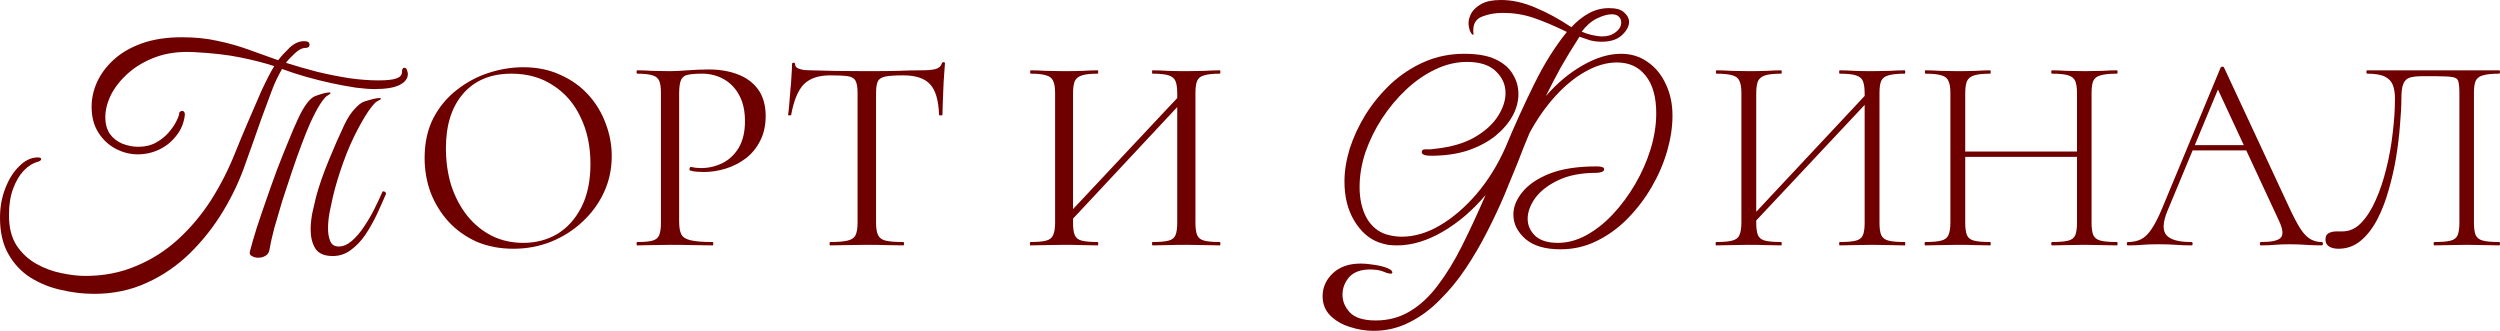
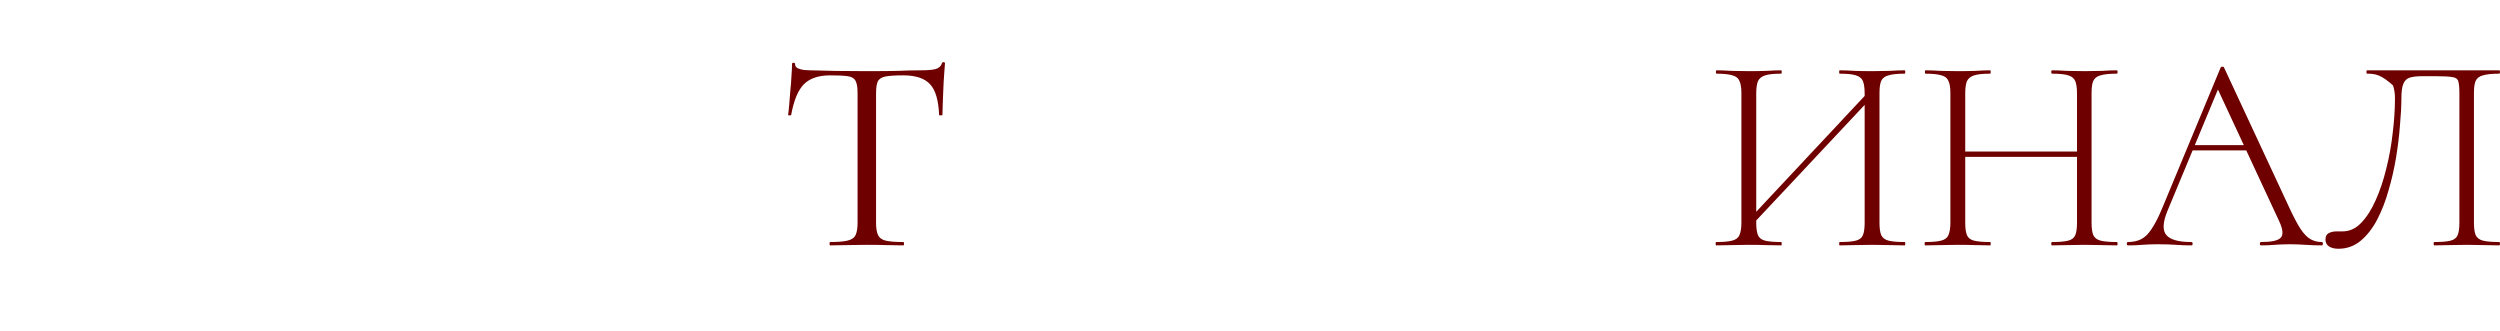
<svg xmlns="http://www.w3.org/2000/svg" viewBox="0 0 214.192 28.344" fill="none">
-   <path d="M16.608 4.464C15.408 4.4 14.336 4.536 13.392 4.872C12.464 5.208 11.672 5.664 11.016 6.24C10.376 6.8 9.88 7.416 9.528 8.088C9.192 8.76 9.024 9.408 9.024 10.032C9.024 10.624 9.16 11.112 9.432 11.496C9.704 11.864 10.056 12.136 10.488 12.312C10.936 12.488 11.392 12.576 11.856 12.576C12.432 12.576 12.936 12.456 13.368 12.216C13.8 11.976 14.16 11.688 14.448 11.352C14.752 11 14.976 10.672 15.12 10.368C15.28 10.048 15.36 9.816 15.36 9.672V9.648C15.44 9.552 15.52 9.504 15.6 9.504C15.76 9.504 15.84 9.616 15.84 9.84C15.76 10.528 15.512 11.128 15.096 11.64C14.696 12.152 14.208 12.544 13.632 12.816C13.056 13.088 12.448 13.224 11.808 13.224C11.152 13.224 10.52 13.064 9.912 12.744C9.304 12.424 8.808 11.96 8.424 11.352C8.04 10.744 7.848 10.008 7.848 9.144C7.848 8.44 8 7.744 8.304 7.056C8.624 6.352 9.096 5.712 9.72 5.136C10.36 4.544 11.168 4.072 12.144 3.72C13.12 3.368 14.272 3.192 15.6 3.192C16.72 3.192 17.736 3.296 18.648 3.504C19.576 3.696 20.456 3.944 21.288 4.248C22.136 4.552 22.984 4.856 23.832 5.16C24.104 4.808 24.432 4.448 24.816 4.08C25.216 3.712 25.624 3.528 26.04 3.528C26.36 3.528 26.52 3.624 26.52 3.816C26.52 4.008 26.408 4.104 26.184 4.104C25.896 4.104 25.592 4.256 25.272 4.56C24.952 4.848 24.696 5.12 24.504 5.376L24.552 5.4C25.368 5.656 26.232 5.904 27.144 6.144C28.072 6.368 28.992 6.552 29.904 6.696C30.816 6.824 31.656 6.888 32.424 6.888C33.144 6.888 33.656 6.832 33.96 6.72C34.28 6.608 34.44 6.424 34.44 6.168C34.44 5.928 34.504 5.808 34.632 5.808C34.76 5.808 34.84 5.88 34.872 6.024C34.92 6.152 34.944 6.256 34.944 6.336C34.944 6.72 34.712 7.032 34.248 7.272C33.784 7.512 33.064 7.632 32.088 7.632C31.672 7.632 31.144 7.592 30.504 7.512C29.864 7.416 29.168 7.288 28.416 7.128C27.68 6.968 26.944 6.784 26.208 6.576C25.488 6.368 24.824 6.152 24.216 5.928C24.2 5.928 24.184 5.92 24.168 5.904C23.976 6.24 23.816 6.544 23.688 6.816C23.56 7.072 23.416 7.416 23.256 7.848C22.968 8.6 22.68 9.376 22.392 10.176C22.12 10.96 21.864 11.688 21.624 12.36C21.384 13.016 21.192 13.552 21.048 13.968C20.568 15.376 19.928 16.744 19.128 18.072C18.328 19.4 17.384 20.6 16.296 21.672C15.208 22.744 13.976 23.592 12.6 24.216C11.224 24.856 9.712 25.176 8.064 25.176C7.136 25.176 6.192 25.064 5.232 24.84C4.288 24.632 3.416 24.28 2.616 23.784C1.832 23.288 1.2 22.616 0.72 21.768C0.24 20.936 0 19.896 0 18.648C0 17.752 0.152 16.912 0.456 16.128C0.76 15.344 1.16 14.712 1.656 14.232C2.152 13.736 2.68 13.488 3.24 13.488C3.432 13.488 3.528 13.536 3.528 13.632C3.528 13.728 3.424 13.808 3.216 13.872C2.816 13.968 2.424 14.216 2.04 14.616C1.672 15 1.368 15.512 1.128 16.152C0.888 16.792 0.768 17.552 0.768 18.432C0.768 19.488 0.984 20.352 1.416 21.024C1.864 21.696 2.432 22.224 3.12 22.608C3.808 22.992 4.52 23.256 5.256 23.4C6.008 23.56 6.696 23.64 7.32 23.64C8.888 23.64 10.328 23.36 11.64 22.8C12.968 22.256 14.168 21.496 15.24 20.52C16.312 19.544 17.256 18.424 18.072 17.16C18.888 15.88 19.584 14.512 20.16 13.056C20.48 12.256 20.84 11.392 21.24 10.464C21.64 9.52 22.024 8.632 22.392 7.8C22.84 6.84 23.208 6.128 23.496 5.664C22.664 5.392 21.696 5.144 20.592 4.92C19.504 4.696 18.176 4.544 16.608 4.464ZM25.536 10.176C26.048 9.072 26.536 8.424 27 8.232C27.576 8.024 27.976 7.92 28.2 7.92C28.28 7.92 28.32 7.936 28.32 7.968C28.32 8.016 28.224 8.096 28.032 8.208C27.92 8.256 27.728 8.48 27.456 8.88C27.2 9.28 26.912 9.824 26.592 10.512C26.384 10.976 26.144 11.568 25.872 12.288C25.6 13.008 25.32 13.792 25.032 14.64C24.744 15.488 24.464 16.336 24.192 17.184C23.936 18.032 23.704 18.824 23.496 19.56C23.304 20.296 23.168 20.904 23.088 21.384C23.056 21.624 22.944 21.8 22.752 21.912C22.576 22.024 22.368 22.08 22.128 22.08C21.92 22.08 21.736 22.032 21.576 21.936C21.416 21.856 21.36 21.728 21.408 21.552C21.552 20.992 21.744 20.328 21.984 19.56C22.24 18.776 22.52 17.952 22.824 17.088C23.128 16.208 23.44 15.336 23.76 14.472C24.096 13.608 24.416 12.808 24.72 12.072C25.024 11.32 25.296 10.688 25.536 10.176ZM26.616 19.68C26.616 19.216 26.664 18.736 26.76 18.24C26.872 17.728 26.984 17.248 27.096 16.8C27.352 15.872 27.704 14.864 28.152 13.776C28.6 12.672 29.056 11.632 29.52 10.656C29.792 10.096 30.08 9.656 30.384 9.336C30.688 9 30.952 8.792 31.176 8.712C31.816 8.504 32.256 8.4 32.496 8.4C32.592 8.4 32.64 8.416 32.64 8.448C32.64 8.496 32.528 8.576 32.304 8.688C32.192 8.736 31.984 8.96 31.68 9.36C31.392 9.76 31.064 10.304 30.696 10.992C30.2 11.92 29.768 12.904 29.4 13.944C29.032 14.968 28.736 15.952 28.512 16.896C28.448 17.216 28.36 17.632 28.248 18.144C28.152 18.64 28.104 19.12 28.104 19.584C28.104 20 28.168 20.36 28.296 20.664C28.424 20.968 28.664 21.12 29.016 21.12C29.4 21.12 29.776 20.96 30.144 20.64C30.512 20.32 30.856 19.92 31.176 19.44C31.512 18.944 31.816 18.424 32.088 17.88C32.36 17.336 32.592 16.84 32.784 16.392C32.976 16.392 33.072 16.464 33.072 16.608C32.848 17.136 32.592 17.712 32.304 18.336C32.016 18.944 31.688 19.528 31.32 20.088C30.952 20.632 30.536 21.072 30.072 21.408C29.608 21.76 29.088 21.936 28.512 21.936C27.776 21.936 27.272 21.712 27 21.264C26.744 20.832 26.616 20.304 26.616 19.68Z" fill="#6E0000" />
-   <path d="M43.988 21.312C42.836 21.312 41.788 21.112 40.844 20.712C39.916 20.296 39.116 19.728 38.444 19.008C37.788 18.288 37.276 17.464 36.908 16.536C36.556 15.592 36.38 14.592 36.38 13.536C36.38 12.24 36.628 11.104 37.124 10.128C37.636 9.152 38.308 8.344 39.14 7.704C39.972 7.048 40.884 6.56 41.876 6.24C42.868 5.92 43.852 5.76 44.828 5.76C46.012 5.76 47.068 5.976 47.996 6.408C48.94 6.824 49.74 7.392 50.396 8.112C51.052 8.832 51.548 9.648 51.884 10.56C52.236 11.472 52.412 12.408 52.412 13.368C52.412 14.488 52.188 15.528 51.74 16.488C51.292 17.448 50.676 18.288 49.892 19.008C49.124 19.728 48.228 20.296 47.204 20.712C46.196 21.112 45.124 21.312 43.988 21.312ZM44.828 20.808C45.916 20.808 46.892 20.552 47.756 20.04C48.62 19.512 49.308 18.744 49.82 17.736C50.332 16.728 50.588 15.496 50.588 14.04C50.588 12.536 50.308 11.208 49.748 10.056C49.204 8.888 48.42 7.976 47.396 7.32C46.388 6.648 45.196 6.312 43.82 6.312C42.044 6.312 40.66 6.888 39.668 8.04C38.692 9.176 38.204 10.728 38.204 12.696C38.204 13.832 38.356 14.896 38.66 15.888C38.98 16.864 39.436 17.728 40.028 18.48C40.62 19.216 41.324 19.792 42.14 20.208C42.956 20.608 43.852 20.808 44.828 20.808Z" fill="#6E0000" />
-   <path d="M58.187 18.984C58.187 19.464 58.251 19.832 58.379 20.088C58.507 20.328 58.779 20.496 59.195 20.592C59.611 20.688 60.227 20.736 61.043 20.736C61.091 20.736 61.115 20.784 61.115 20.88C61.115 20.976 61.091 21.024 61.043 21.024C60.531 21.024 59.971 21.016 59.363 21C58.771 20.984 58.123 20.976 57.419 20.976C56.891 20.976 56.379 20.984 55.883 21C55.403 21.016 54.971 21.024 54.587 21.024C54.555 21.024 54.539 20.976 54.539 20.88C54.539 20.784 54.555 20.736 54.587 20.736C55.179 20.736 55.619 20.696 55.907 20.616C56.195 20.536 56.387 20.376 56.483 20.136C56.579 19.896 56.627 19.544 56.627 19.08V7.968C56.627 7.504 56.579 7.16 56.483 6.936C56.387 6.696 56.195 6.536 55.907 6.456C55.619 6.36 55.179 6.312 54.587 6.312C54.555 6.312 54.539 6.264 54.539 6.168C54.539 6.072 54.555 6.024 54.587 6.024C54.971 6.024 55.403 6.04 55.883 6.072C56.363 6.088 56.867 6.096 57.395 6.096C57.811 6.096 58.315 6.072 58.907 6.024C59.515 5.976 60.123 5.952 60.731 5.952C61.643 5.952 62.459 6.088 63.179 6.36C63.915 6.632 64.499 7.056 64.931 7.632C65.363 8.208 65.587 8.96 65.603 9.888C65.603 10.736 65.443 11.464 65.123 12.072C64.819 12.68 64.403 13.184 63.875 13.584C63.363 13.968 62.795 14.256 62.171 14.448C61.547 14.64 60.923 14.736 60.299 14.736C60.107 14.736 59.907 14.728 59.699 14.712C59.507 14.696 59.323 14.664 59.147 14.616C59.083 14.6 59.059 14.544 59.075 14.448C59.107 14.336 59.147 14.288 59.195 14.304C59.339 14.336 59.483 14.36 59.627 14.376C59.787 14.392 59.931 14.4 60.059 14.4C60.715 14.4 61.331 14.256 61.907 13.968C62.483 13.68 62.947 13.24 63.299 12.648C63.651 12.04 63.827 11.288 63.827 10.392C63.827 9.512 63.667 8.776 63.347 8.184C63.027 7.576 62.587 7.112 62.027 6.792C61.467 6.472 60.843 6.312 60.155 6.312C59.627 6.312 59.219 6.344 58.931 6.408C58.659 6.456 58.467 6.6 58.355 6.84C58.243 7.08 58.187 7.472 58.187 8.016V18.984Z" fill="#6E0000" />
  <path d="M71.122 6.456C70.13 6.456 69.378 6.712 68.866 7.224C68.37 7.736 68.01 8.608 67.786 9.84C67.786 9.872 67.738 9.888 67.642 9.888C67.562 9.888 67.522 9.872 67.522 9.84C67.554 9.632 67.586 9.344 67.618 8.976C67.65 8.592 67.682 8.184 67.714 7.752C67.762 7.32 67.794 6.904 67.81 6.504C67.842 6.088 67.858 5.752 67.858 5.496C67.858 5.416 67.898 5.376 67.978 5.376C68.074 5.376 68.122 5.416 68.122 5.496C68.122 5.656 68.202 5.776 68.362 5.856C68.522 5.92 68.698 5.968 68.89 6C69.098 6.016 69.274 6.024 69.418 6.024C70.794 6.072 72.402 6.096 74.242 6.096C75.378 6.096 76.274 6.088 76.93 6.072C77.602 6.04 78.25 6.024 78.874 6.024C79.418 6.024 79.834 5.992 80.122 5.928C80.426 5.848 80.618 5.68 80.698 5.424C80.714 5.36 80.762 5.328 80.842 5.328C80.922 5.328 80.962 5.36 80.962 5.424C80.946 5.664 80.922 5.992 80.89 6.408C80.858 6.824 80.834 7.256 80.818 7.704C80.802 8.152 80.786 8.568 80.77 8.952C80.754 9.336 80.746 9.632 80.746 9.84C80.746 9.872 80.698 9.888 80.602 9.888C80.506 9.888 80.458 9.872 80.458 9.84C80.41 8.592 80.154 7.72 79.69 7.224C79.226 6.712 78.458 6.456 77.386 6.456C76.714 6.456 76.21 6.488 75.874 6.552C75.538 6.616 75.314 6.76 75.202 6.984C75.106 7.192 75.058 7.536 75.058 8.016V19.08C75.058 19.544 75.114 19.896 75.226 20.136C75.338 20.376 75.554 20.536 75.874 20.616C76.21 20.696 76.714 20.736 77.386 20.736C77.434 20.736 77.458 20.784 77.458 20.88C77.458 20.976 77.434 21.024 77.386 21.024C76.97 21.024 76.498 21.016 75.97 21C75.442 20.984 74.866 20.976 74.242 20.976C73.65 20.976 73.09 20.984 72.562 21C72.034 21.016 71.554 21.024 71.122 21.024C71.09 21.024 71.074 20.976 71.074 20.88C71.074 20.784 71.09 20.736 71.122 20.736C71.778 20.736 72.274 20.696 72.61 20.616C72.962 20.536 73.194 20.376 73.306 20.136C73.418 19.896 73.474 19.544 73.474 19.08V7.968C73.474 7.488 73.418 7.144 73.306 6.936C73.194 6.712 72.97 6.576 72.634 6.528C72.298 6.48 71.794 6.456 71.122 6.456Z" fill="#6E0000" />
-   <path d="M91.406 19.296L90.998 18.912L101.558 7.656L101.942 8.016L91.406 19.296ZM88.286 21.024C88.254 21.024 88.238 20.976 88.238 20.88C88.238 20.784 88.254 20.736 88.286 20.736C88.878 20.736 89.326 20.696 89.63 20.616C89.934 20.536 90.134 20.376 90.23 20.136C90.342 19.896 90.398 19.544 90.398 19.08V7.968C90.398 7.504 90.342 7.16 90.23 6.936C90.134 6.696 89.934 6.536 89.63 6.456C89.342 6.36 88.902 6.312 88.31 6.312C88.278 6.312 88.262 6.264 88.262 6.168C88.262 6.072 88.278 6.024 88.31 6.024C88.694 6.024 89.126 6.04 89.606 6.072C90.102 6.088 90.614 6.096 91.142 6.096C91.734 6.096 92.27 6.088 92.75 6.072C93.23 6.04 93.662 6.024 94.046 6.024C94.078 6.024 94.094 6.072 94.094 6.168C94.094 6.264 94.078 6.312 94.046 6.312C93.454 6.312 93.006 6.36 92.702 6.456C92.398 6.552 92.19 6.72 92.078 6.96C91.982 7.2 91.934 7.552 91.934 8.016V19.08C91.934 19.544 91.982 19.896 92.078 20.136C92.174 20.376 92.374 20.536 92.678 20.616C92.998 20.696 93.454 20.736 94.046 20.736C94.078 20.736 94.094 20.784 94.094 20.88C94.094 20.976 94.078 21.024 94.046 21.024C93.646 21.024 93.206 21.016 92.726 21C92.262 20.984 91.734 20.976 91.142 20.976C90.614 20.976 90.102 20.984 89.606 21C89.11 21.016 88.67 21.024 88.286 21.024ZM98.75 21.024C98.718 21.024 98.702 20.976 98.702 20.88C98.702 20.784 98.718 20.736 98.75 20.736C99.374 20.736 99.83 20.696 100.118 20.616C100.422 20.536 100.622 20.376 100.718 20.136C100.814 19.896 100.862 19.544 100.862 19.08V8.016C100.862 7.552 100.814 7.2 100.718 6.96C100.622 6.72 100.422 6.552 100.118 6.456C99.83 6.36 99.374 6.312 98.75 6.312C98.718 6.312 98.702 6.264 98.702 6.168C98.702 6.072 98.718 6.024 98.75 6.024C99.15 6.024 99.582 6.04 100.046 6.072C100.526 6.088 101.062 6.096 101.654 6.096C102.182 6.096 102.694 6.088 103.19 6.072C103.686 6.04 104.126 6.024 104.51 6.024C104.542 6.024 104.558 6.072 104.558 6.168C104.558 6.264 104.542 6.312 104.51 6.312C103.918 6.312 103.47 6.36 103.166 6.456C102.862 6.536 102.662 6.696 102.566 6.936C102.47 7.16 102.422 7.504 102.422 7.968V19.08C102.422 19.544 102.47 19.896 102.566 20.136C102.662 20.376 102.862 20.536 103.166 20.616C103.47 20.696 103.918 20.736 104.51 20.736C104.542 20.736 104.558 20.784 104.558 20.88C104.558 20.976 104.542 21.024 104.51 21.024C104.126 21.024 103.686 21.016 103.19 21C102.694 20.984 102.182 20.976 101.654 20.976C101.062 20.976 100.526 20.984 100.046 21C99.582 21.016 99.15 21.024 98.75 21.024Z" fill="#6E0000" />
-   <path d="M119.701 21.024C119.445 21.024 119.181 21.008 118.909 20.976C118.653 20.928 118.389 20.856 118.117 20.76C117.285 20.456 116.589 19.84 116.029 18.912C115.469 17.984 115.189 16.864 115.189 15.552C115.189 14.656 115.341 13.712 115.645 12.72C115.965 11.728 116.421 10.752 117.013 9.792C117.621 8.832 118.341 7.96 119.173 7.176C120.021 6.392 120.973 5.768 122.029 5.304C123.085 4.84 124.229 4.608 125.461 4.608C126.581 4.608 127.477 4.768 128.149 5.088C128.821 5.408 129.309 5.832 129.613 6.36C129.933 6.872 130.093 7.44 130.093 8.064C130.093 8.688 129.925 9.312 129.589 9.936C129.253 10.544 128.765 11.112 128.125 11.64C127.485 12.152 126.701 12.568 125.773 12.888C124.845 13.192 123.789 13.344 122.605 13.344C122.077 13.344 121.813 13.24 121.813 13.032C121.813 12.872 121.909 12.792 122.101 12.792C122.277 12.792 122.437 12.792 122.581 12.792C122.725 12.776 122.861 12.76 122.989 12.744C124.317 12.6 125.421 12.28 126.301 11.784C127.197 11.272 127.869 10.672 128.317 9.984C128.765 9.296 128.989 8.624 128.989 7.968C128.989 7.248 128.709 6.624 128.149 6.096C127.605 5.568 126.781 5.304 125.677 5.304C124.765 5.304 123.861 5.52 122.965 5.952C122.085 6.368 121.253 6.944 120.469 7.68C119.701 8.4 119.013 9.224 118.405 10.152C117.813 11.064 117.341 12.024 116.989 13.032C116.653 14.04 116.485 15.04 116.485 16.032C116.485 17.056 116.685 17.936 117.085 18.672C117.501 19.392 118.069 19.864 118.789 20.088C119.013 20.152 119.237 20.2 119.461 20.232C119.685 20.264 119.893 20.28 120.085 20.28C121.189 20.28 122.293 19.952 123.397 19.296C124.501 18.64 125.541 17.744 126.517 16.608C127.493 15.456 128.309 14.144 128.965 12.672C129.765 10.752 130.589 8.936 131.437 7.224C132.285 5.496 133.221 4 134.245 2.736C133.125 2.192 132.157 1.784 131.341 1.512C130.525 1.24 129.669 1.104 128.773 1.104C128.101 1.104 127.509 1.208 126.997 1.416C126.485 1.608 126.229 1.992 126.229 2.568C126.229 2.648 126.229 2.712 126.229 2.76C126.245 2.808 126.253 2.856 126.253 2.904C126.253 2.952 126.237 2.976 126.205 2.976C126.125 2.976 126.037 2.864 125.941 2.64C125.861 2.416 125.821 2.192 125.821 1.968C125.821 1.712 125.901 1.432 126.061 1.128C126.237 0.824 126.525 0.56 126.925 0.336C127.325 0.112 127.885 0 128.605 0C129.549 0 130.525 0.216 131.533 0.648C132.541 1.064 133.573 1.624 134.629 2.328C135.109 1.816 135.613 1.416 136.141 1.128C136.669 0.84 137.245 0.696 137.869 0.696C138.477 0.696 138.909 0.824 139.165 1.08C139.437 1.32 139.573 1.584 139.573 1.872C139.573 2.256 139.365 2.64 138.949 3.024C138.549 3.392 137.973 3.576 137.221 3.576C136.885 3.576 136.557 3.536 136.237 3.456C135.933 3.36 135.629 3.256 135.325 3.144C134.717 4.088 134.181 4.968 133.717 5.784C133.269 6.6 132.845 7.416 132.445 8.232C133.421 7.112 134.477 6.232 135.613 5.592C136.749 4.936 137.845 4.608 138.901 4.608C139.749 4.608 140.501 4.84 141.157 5.304C141.829 5.768 142.349 6.4 142.717 7.2C143.101 8 143.293 8.904 143.293 9.912C143.293 10.872 143.141 11.88 142.837 12.936C142.533 13.992 142.093 15.016 141.517 16.008C140.941 17 140.253 17.904 139.453 18.72C138.669 19.52 137.789 20.16 136.813 20.64C135.853 21.12 134.813 21.36 133.693 21.36C132.381 21.36 131.381 21.064 130.693 20.472C130.005 19.864 129.661 19.168 129.661 18.384C129.661 17.728 129.917 17.088 130.429 16.464C130.941 15.824 131.717 15.296 132.757 14.88C133.813 14.464 135.157 14.256 136.789 14.256C137.221 14.256 137.437 14.336 137.437 14.496C137.437 14.608 137.365 14.688 137.221 14.736C137.077 14.784 136.925 14.808 136.765 14.808C135.485 14.808 134.405 15.016 133.525 15.432C132.645 15.848 131.981 16.36 131.533 16.968C131.101 17.576 130.885 18.168 130.885 18.744C130.885 19.304 131.101 19.792 131.533 20.208C131.965 20.608 132.613 20.808 133.477 20.808C134.293 20.808 135.101 20.592 135.901 20.16C136.717 19.712 137.477 19.112 138.181 18.36C138.901 17.592 139.541 16.728 140.101 15.768C140.661 14.808 141.101 13.808 141.421 12.768C141.741 11.728 141.901 10.704 141.901 9.696C141.901 8.304 141.597 7.232 140.989 6.48C140.397 5.728 139.581 5.352 138.541 5.352C137.661 5.352 136.765 5.608 135.853 6.12C134.957 6.616 134.093 7.32 133.261 8.232C132.445 9.128 131.709 10.176 131.053 11.376C130.893 11.76 130.725 12.168 130.549 12.6C130.389 13.016 130.221 13.448 130.045 13.896C129.709 14.728 129.325 15.664 128.893 16.704C128.461 17.728 127.965 18.784 127.405 19.872C126.861 20.944 126.253 21.984 125.581 22.992C124.909 24 124.165 24.904 123.349 25.704C122.549 26.52 121.677 27.16 120.733 27.624C119.789 28.104 118.773 28.344 117.685 28.344C116.997 28.344 116.317 28.232 115.645 28.008C114.973 27.8 114.413 27.472 113.965 27.024C113.533 26.592 113.317 26.04 113.317 25.368C113.317 24.616 113.613 23.96 114.205 23.4C114.797 22.856 115.581 22.584 116.557 22.584C116.941 22.584 117.373 22.624 117.853 22.704C118.333 22.784 118.701 22.888 118.957 23.016C119.101 23.08 119.189 23.136 119.221 23.184C119.269 23.248 119.293 23.304 119.293 23.352C119.293 23.416 119.229 23.448 119.101 23.448C119.085 23.448 119.053 23.44 119.005 23.424C118.957 23.424 118.909 23.416 118.861 23.4C118.573 23.272 118.301 23.184 118.045 23.136C117.805 23.104 117.581 23.088 117.373 23.088C116.589 23.088 115.997 23.304 115.597 23.736C115.213 24.184 115.021 24.688 115.021 25.248C115.021 25.808 115.229 26.312 115.645 26.76C116.077 27.224 116.821 27.456 117.877 27.456C118.965 27.456 119.941 27.192 120.805 26.664C121.669 26.152 122.461 25.416 123.181 24.456C123.917 23.496 124.613 22.36 125.269 21.048C125.925 19.736 126.597 18.288 127.285 16.704C126.181 18.016 124.957 19.064 123.613 19.848C122.269 20.632 120.965 21.024 119.701 21.024ZM137.293 3.12C137.741 3.12 138.117 3 138.421 2.76C138.741 2.52 138.901 2.24 138.901 1.92C138.901 1.712 138.829 1.544 138.685 1.416C138.557 1.288 138.357 1.224 138.085 1.224C137.733 1.224 137.309 1.344 136.813 1.584C136.333 1.824 135.901 2.2 135.517 2.712C135.757 2.824 136.045 2.92 136.381 3C136.733 3.08 137.037 3.12 137.293 3.12Z" fill="#6E0000" />
  <path d="M150.109 19.272L149.749 18.912L160.285 7.656L160.669 8.016L150.109 19.272ZM147.037 21.024C147.005 21.024 146.989 20.976 146.989 20.88C146.989 20.784 147.005 20.736 147.037 20.736C147.645 20.736 148.101 20.696 148.405 20.616C148.725 20.536 148.933 20.376 149.029 20.136C149.141 19.896 149.197 19.544 149.197 19.08V7.968C149.197 7.504 149.141 7.16 149.029 6.936C148.933 6.696 148.733 6.536 148.429 6.456C148.125 6.36 147.669 6.312 147.061 6.312C147.029 6.312 147.013 6.264 147.013 6.168C147.013 6.072 147.029 6.024 147.061 6.024C147.445 6.024 147.869 6.04 148.333 6.072C148.813 6.088 149.309 6.096 149.821 6.096C150.381 6.096 150.893 6.088 151.357 6.072C151.821 6.04 152.237 6.024 152.605 6.024C152.637 6.024 152.653 6.072 152.653 6.168C152.653 6.264 152.637 6.312 152.605 6.312C151.997 6.312 151.541 6.36 151.237 6.456C150.933 6.552 150.725 6.72 150.613 6.96C150.517 7.2 150.469 7.552 150.469 8.016V19.08C150.469 19.544 150.517 19.896 150.613 20.136C150.709 20.376 150.909 20.536 151.213 20.616C151.533 20.696 151.997 20.736 152.605 20.736C152.637 20.736 152.653 20.784 152.653 20.88C152.653 20.976 152.637 21.024 152.605 21.024C152.221 21.024 151.797 21.016 151.333 21C150.885 20.984 150.381 20.976 149.821 20.976C149.309 20.976 148.813 20.984 148.333 21C147.853 21.016 147.421 21.024 147.037 21.024ZM157.621 21.024C157.589 21.024 157.573 20.976 157.573 20.88C157.573 20.784 157.589 20.736 157.621 20.736C158.245 20.736 158.709 20.696 159.013 20.616C159.317 20.536 159.517 20.376 159.613 20.136C159.709 19.896 159.757 19.544 159.757 19.08V8.016C159.757 7.552 159.709 7.2 159.613 6.96C159.517 6.72 159.317 6.552 159.013 6.456C158.709 6.36 158.245 6.312 157.621 6.312C157.589 6.312 157.573 6.264 157.573 6.168C157.573 6.072 157.589 6.024 157.621 6.024C158.005 6.024 158.429 6.04 158.893 6.072C159.357 6.088 159.861 6.096 160.405 6.096C160.917 6.096 161.413 6.088 161.893 6.072C162.373 6.04 162.805 6.024 163.189 6.024C163.221 6.024 163.237 6.072 163.237 6.168C163.237 6.264 163.221 6.312 163.189 6.312C162.581 6.312 162.117 6.36 161.797 6.456C161.493 6.536 161.285 6.696 161.173 6.936C161.077 7.16 161.029 7.504 161.029 7.968V19.08C161.029 19.544 161.077 19.896 161.173 20.136C161.285 20.376 161.493 20.536 161.797 20.616C162.117 20.696 162.581 20.736 163.189 20.736C163.221 20.736 163.237 20.784 163.237 20.88C163.237 20.976 163.221 21.024 163.189 21.024C162.805 21.024 162.373 21.016 161.893 21C161.413 20.984 160.917 20.976 160.405 20.976C159.861 20.976 159.357 20.984 158.893 21C158.429 21.016 158.005 21.024 157.621 21.024Z" fill="#6E0000" />
  <path d="M177.951 8.016C177.951 7.552 177.903 7.2 177.807 6.96C177.711 6.72 177.511 6.552 177.207 6.456C176.903 6.36 176.439 6.312 175.815 6.312C175.767 6.312 175.743 6.264 175.743 6.168C175.743 6.072 175.767 6.024 175.815 6.024C176.183 6.024 176.599 6.04 177.063 6.072C177.543 6.088 178.055 6.096 178.599 6.096C179.111 6.096 179.607 6.088 180.087 6.072C180.567 6.04 180.991 6.024 181.359 6.024C181.407 6.024 181.431 6.072 181.431 6.168C181.431 6.264 181.407 6.312 181.359 6.312C180.751 6.312 180.287 6.36 179.967 6.456C179.663 6.536 179.455 6.696 179.343 6.936C179.247 7.16 179.199 7.504 179.199 7.968V19.08C179.199 19.544 179.247 19.896 179.343 20.136C179.455 20.376 179.663 20.536 179.967 20.616C180.287 20.696 180.751 20.736 181.359 20.736C181.407 20.736 181.431 20.784 181.431 20.88C181.431 20.976 181.407 21.024 181.359 21.024C180.991 21.024 180.567 21.016 180.087 21C179.607 20.984 179.111 20.976 178.599 20.976C178.055 20.976 177.543 20.984 177.063 21C176.599 21.016 176.183 21.024 175.815 21.024C175.767 21.024 175.743 20.976 175.743 20.88C175.743 20.784 175.767 20.736 175.815 20.736C176.439 20.736 176.903 20.696 177.207 20.616C177.511 20.536 177.711 20.376 177.807 20.136C177.903 19.896 177.951 19.544 177.951 19.08V8.016ZM167.679 13.44V12.984H178.479V13.44H167.679ZM167.103 19.08V7.968C167.103 7.504 167.047 7.16 166.935 6.936C166.839 6.696 166.639 6.536 166.335 6.456C166.031 6.36 165.575 6.312 164.967 6.312C164.935 6.312 164.919 6.264 164.919 6.168C164.919 6.072 164.935 6.024 164.967 6.024C165.351 6.024 165.775 6.04 166.239 6.072C166.719 6.088 167.215 6.096 167.727 6.096C168.287 6.096 168.799 6.088 169.263 6.072C169.727 6.04 170.143 6.024 170.511 6.024C170.543 6.024 170.559 6.072 170.559 6.168C170.559 6.264 170.543 6.312 170.511 6.312C169.903 6.312 169.447 6.36 169.143 6.456C168.839 6.552 168.631 6.72 168.519 6.96C168.423 7.2 168.375 7.552 168.375 8.016V19.08C168.375 19.544 168.423 19.896 168.519 20.136C168.615 20.376 168.815 20.536 169.119 20.616C169.439 20.696 169.903 20.736 170.511 20.736C170.543 20.736 170.559 20.784 170.559 20.88C170.559 20.976 170.543 21.024 170.511 21.024C170.127 21.024 169.703 21.016 169.239 21C168.791 20.984 168.287 20.976 167.727 20.976C167.215 20.976 166.719 20.984 166.239 21C165.759 21.016 165.327 21.024 164.943 21.024C164.911 21.024 164.895 20.976 164.895 20.88C164.895 20.784 164.911 20.736 164.943 20.736C165.551 20.736 166.007 20.696 166.311 20.616C166.631 20.536 166.839 20.376 166.935 20.136C167.047 19.896 167.103 19.544 167.103 19.08Z" fill="#6E0000" />
  <path d="M187.355 12.888L187.715 12.432H192.659L192.827 12.888H187.355ZM198.923 20.736C198.987 20.736 199.019 20.784 199.019 20.88C199.019 20.976 198.987 21.024 198.923 21.024C198.475 21.024 198.011 21.008 197.531 20.976C197.067 20.944 196.619 20.928 196.187 20.928C195.691 20.928 195.259 20.944 194.891 20.976C194.539 21.008 194.147 21.024 193.715 21.024C193.651 21.024 193.619 20.976 193.619 20.88C193.619 20.784 193.651 20.736 193.715 20.736C194.611 20.736 195.171 20.616 195.395 20.376C195.635 20.136 195.603 19.68 195.299 19.008L189.875 7.344L190.331 6.936L185.699 18.072C185.299 19.048 185.267 19.736 185.603 20.136C185.939 20.536 186.651 20.736 187.739 20.736C187.819 20.736 187.859 20.784 187.859 20.88C187.859 20.976 187.819 21.024 187.739 21.024C187.259 21.024 186.819 21.008 186.419 20.976C186.019 20.944 185.515 20.928 184.907 20.928C184.347 20.928 183.891 20.944 183.539 20.976C183.203 21.008 182.795 21.024 182.315 21.024C182.251 21.024 182.219 20.976 182.219 20.88C182.219 20.784 182.251 20.736 182.315 20.736C182.747 20.736 183.123 20.656 183.443 20.496C183.763 20.336 184.059 20.048 184.331 19.632C184.619 19.216 184.923 18.624 185.243 17.856L190.259 5.784C190.291 5.736 190.339 5.712 190.403 5.712C190.483 5.712 190.531 5.736 190.547 5.784L196.115 17.736C196.483 18.536 196.811 19.16 197.099 19.608C197.387 20.04 197.675 20.336 197.963 20.496C198.251 20.656 198.571 20.736 198.923 20.736Z" fill="#6E0000" />
-   <path d="M200.345 21.312C200.024 21.312 199.761 21.248 199.553 21.12C199.345 20.992 199.24 20.792 199.24 20.52C199.24 20.248 199.336 20.064 199.529 19.968C199.721 19.872 199.944 19.824 200.2 19.824C200.281 19.824 200.361 19.824 200.441 19.824C200.537 19.824 200.625 19.824 200.705 19.824C201.297 19.824 201.824 19.584 202.289 19.104C202.768 18.608 203.185 17.96 203.536 17.16C203.904 16.344 204.209 15.44 204.449 14.448C204.704 13.44 204.888 12.416 205.001 11.376C205.129 10.336 205.193 9.352 205.193 8.424C205.193 8.008 205.137 7.64 205.025 7.32C204.913 7 204.688 6.752 204.353 6.576C204.017 6.4 203.505 6.312 202.816 6.312C202.768 6.312 202.744 6.264 202.744 6.168C202.744 6.072 202.768 6.024 202.816 6.024C202.912 6.024 203.177 6.024 203.608 6.024C204.057 6.024 204.608 6.024 205.265 6.024C205.937 6.024 206.656 6.024 207.424 6.024C208.192 6.024 208.953 6.024 209.705 6.024C210.472 6.024 211.176 6.024 211.817 6.024C212.473 6.024 213 6.024 213.401 6.024C213.816 6.024 214.056 6.024 214.12 6.024C214.168 6.024 214.192 6.072 214.192 6.168C214.192 6.264 214.168 6.312 214.12 6.312C213.513 6.312 213.048 6.36 212.729 6.456C212.425 6.536 212.216 6.696 212.104 6.936C212.008 7.16 211.96 7.504 211.96 7.968V19.08C211.96 19.544 212.008 19.896 212.104 20.136C212.216 20.376 212.425 20.536 212.729 20.616C213.048 20.696 213.513 20.736 214.12 20.736C214.168 20.736 214.192 20.784 214.192 20.88C214.192 20.976 214.168 21.024 214.12 21.024C213.753 21.024 213.329 21.016 212.848 21C212.369 20.984 211.865 20.976 211.336 20.976C210.793 20.976 210.288 20.984 209.825 21C209.36 21.016 208.945 21.024 208.576 21.024C208.528 21.024 208.504 20.976 208.504 20.88C208.504 20.784 208.528 20.736 208.576 20.736C209.2 20.736 209.665 20.696 209.969 20.616C210.272 20.536 210.473 20.376 210.569 20.136C210.665 19.896 210.713 19.544 210.713 19.08V8.016C210.713 7.52 210.681 7.168 210.617 6.96C210.553 6.752 210.376 6.632 210.088 6.6C209.801 6.552 209.32 6.528 208.648 6.528H207.52C207.089 6.528 206.736 6.568 206.464 6.648C206.209 6.728 206.025 6.904 205.913 7.176C205.8 7.432 205.744 7.848 205.744 8.424C205.744 9.064 205.704 9.824 205.624 10.704C205.56 11.584 205.448 12.512 205.289 13.488C205.129 14.448 204.913 15.392 204.64 16.32C204.385 17.232 204.057 18.072 203.656 18.84C203.257 19.592 202.784 20.192 202.241 20.64C201.696 21.088 201.064 21.312 200.345 21.312Z" fill="#6E0000" />
+   <path d="M200.345 21.312C200.024 21.312 199.761 21.248 199.553 21.12C199.345 20.992 199.24 20.792 199.24 20.52C199.24 20.248 199.336 20.064 199.529 19.968C199.721 19.872 199.944 19.824 200.2 19.824C200.281 19.824 200.361 19.824 200.441 19.824C200.537 19.824 200.625 19.824 200.705 19.824C201.297 19.824 201.824 19.584 202.289 19.104C202.768 18.608 203.185 17.96 203.536 17.16C203.904 16.344 204.209 15.44 204.449 14.448C204.704 13.44 204.888 12.416 205.001 11.376C205.129 10.336 205.193 9.352 205.193 8.424C205.193 8.008 205.137 7.64 205.025 7.32C204.017 6.4 203.505 6.312 202.816 6.312C202.768 6.312 202.744 6.264 202.744 6.168C202.744 6.072 202.768 6.024 202.816 6.024C202.912 6.024 203.177 6.024 203.608 6.024C204.057 6.024 204.608 6.024 205.265 6.024C205.937 6.024 206.656 6.024 207.424 6.024C208.192 6.024 208.953 6.024 209.705 6.024C210.472 6.024 211.176 6.024 211.817 6.024C212.473 6.024 213 6.024 213.401 6.024C213.816 6.024 214.056 6.024 214.12 6.024C214.168 6.024 214.192 6.072 214.192 6.168C214.192 6.264 214.168 6.312 214.12 6.312C213.513 6.312 213.048 6.36 212.729 6.456C212.425 6.536 212.216 6.696 212.104 6.936C212.008 7.16 211.96 7.504 211.96 7.968V19.08C211.96 19.544 212.008 19.896 212.104 20.136C212.216 20.376 212.425 20.536 212.729 20.616C213.048 20.696 213.513 20.736 214.12 20.736C214.168 20.736 214.192 20.784 214.192 20.88C214.192 20.976 214.168 21.024 214.12 21.024C213.753 21.024 213.329 21.016 212.848 21C212.369 20.984 211.865 20.976 211.336 20.976C210.793 20.976 210.288 20.984 209.825 21C209.36 21.016 208.945 21.024 208.576 21.024C208.528 21.024 208.504 20.976 208.504 20.88C208.504 20.784 208.528 20.736 208.576 20.736C209.2 20.736 209.665 20.696 209.969 20.616C210.272 20.536 210.473 20.376 210.569 20.136C210.665 19.896 210.713 19.544 210.713 19.08V8.016C210.713 7.52 210.681 7.168 210.617 6.96C210.553 6.752 210.376 6.632 210.088 6.6C209.801 6.552 209.32 6.528 208.648 6.528H207.52C207.089 6.528 206.736 6.568 206.464 6.648C206.209 6.728 206.025 6.904 205.913 7.176C205.8 7.432 205.744 7.848 205.744 8.424C205.744 9.064 205.704 9.824 205.624 10.704C205.56 11.584 205.448 12.512 205.289 13.488C205.129 14.448 204.913 15.392 204.64 16.32C204.385 17.232 204.057 18.072 203.656 18.84C203.257 19.592 202.784 20.192 202.241 20.64C201.696 21.088 201.064 21.312 200.345 21.312Z" fill="#6E0000" />
</svg>